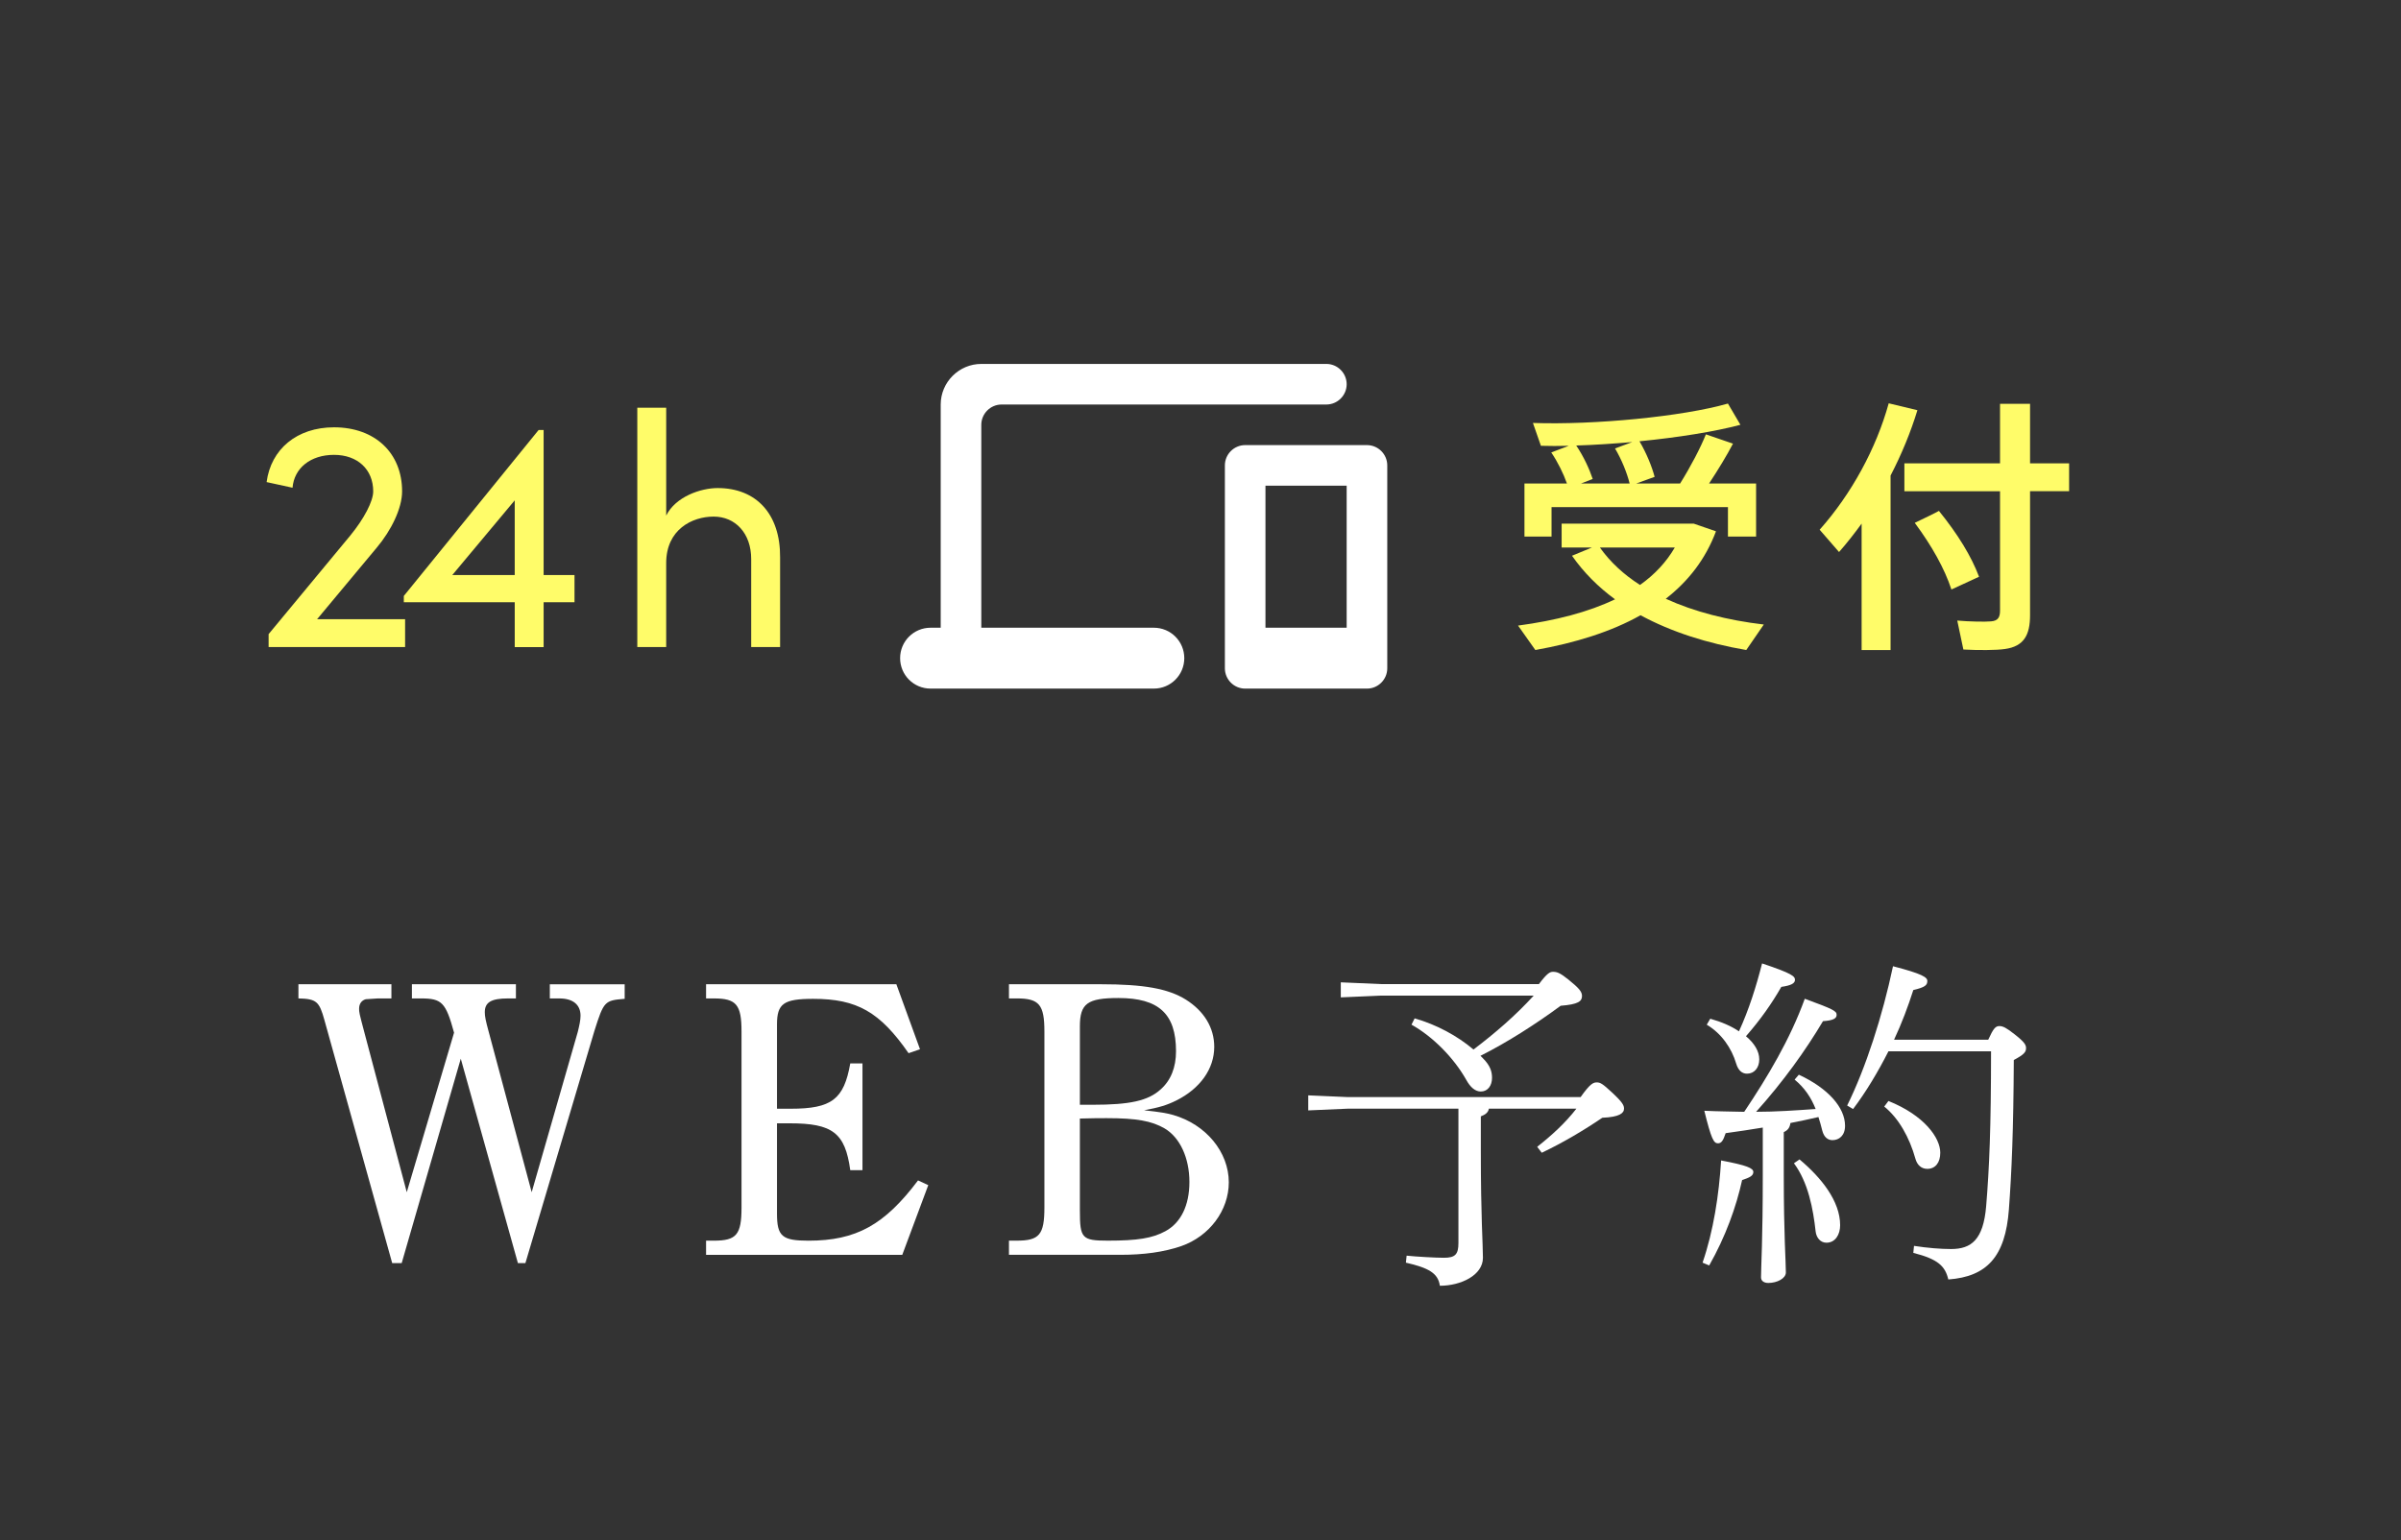
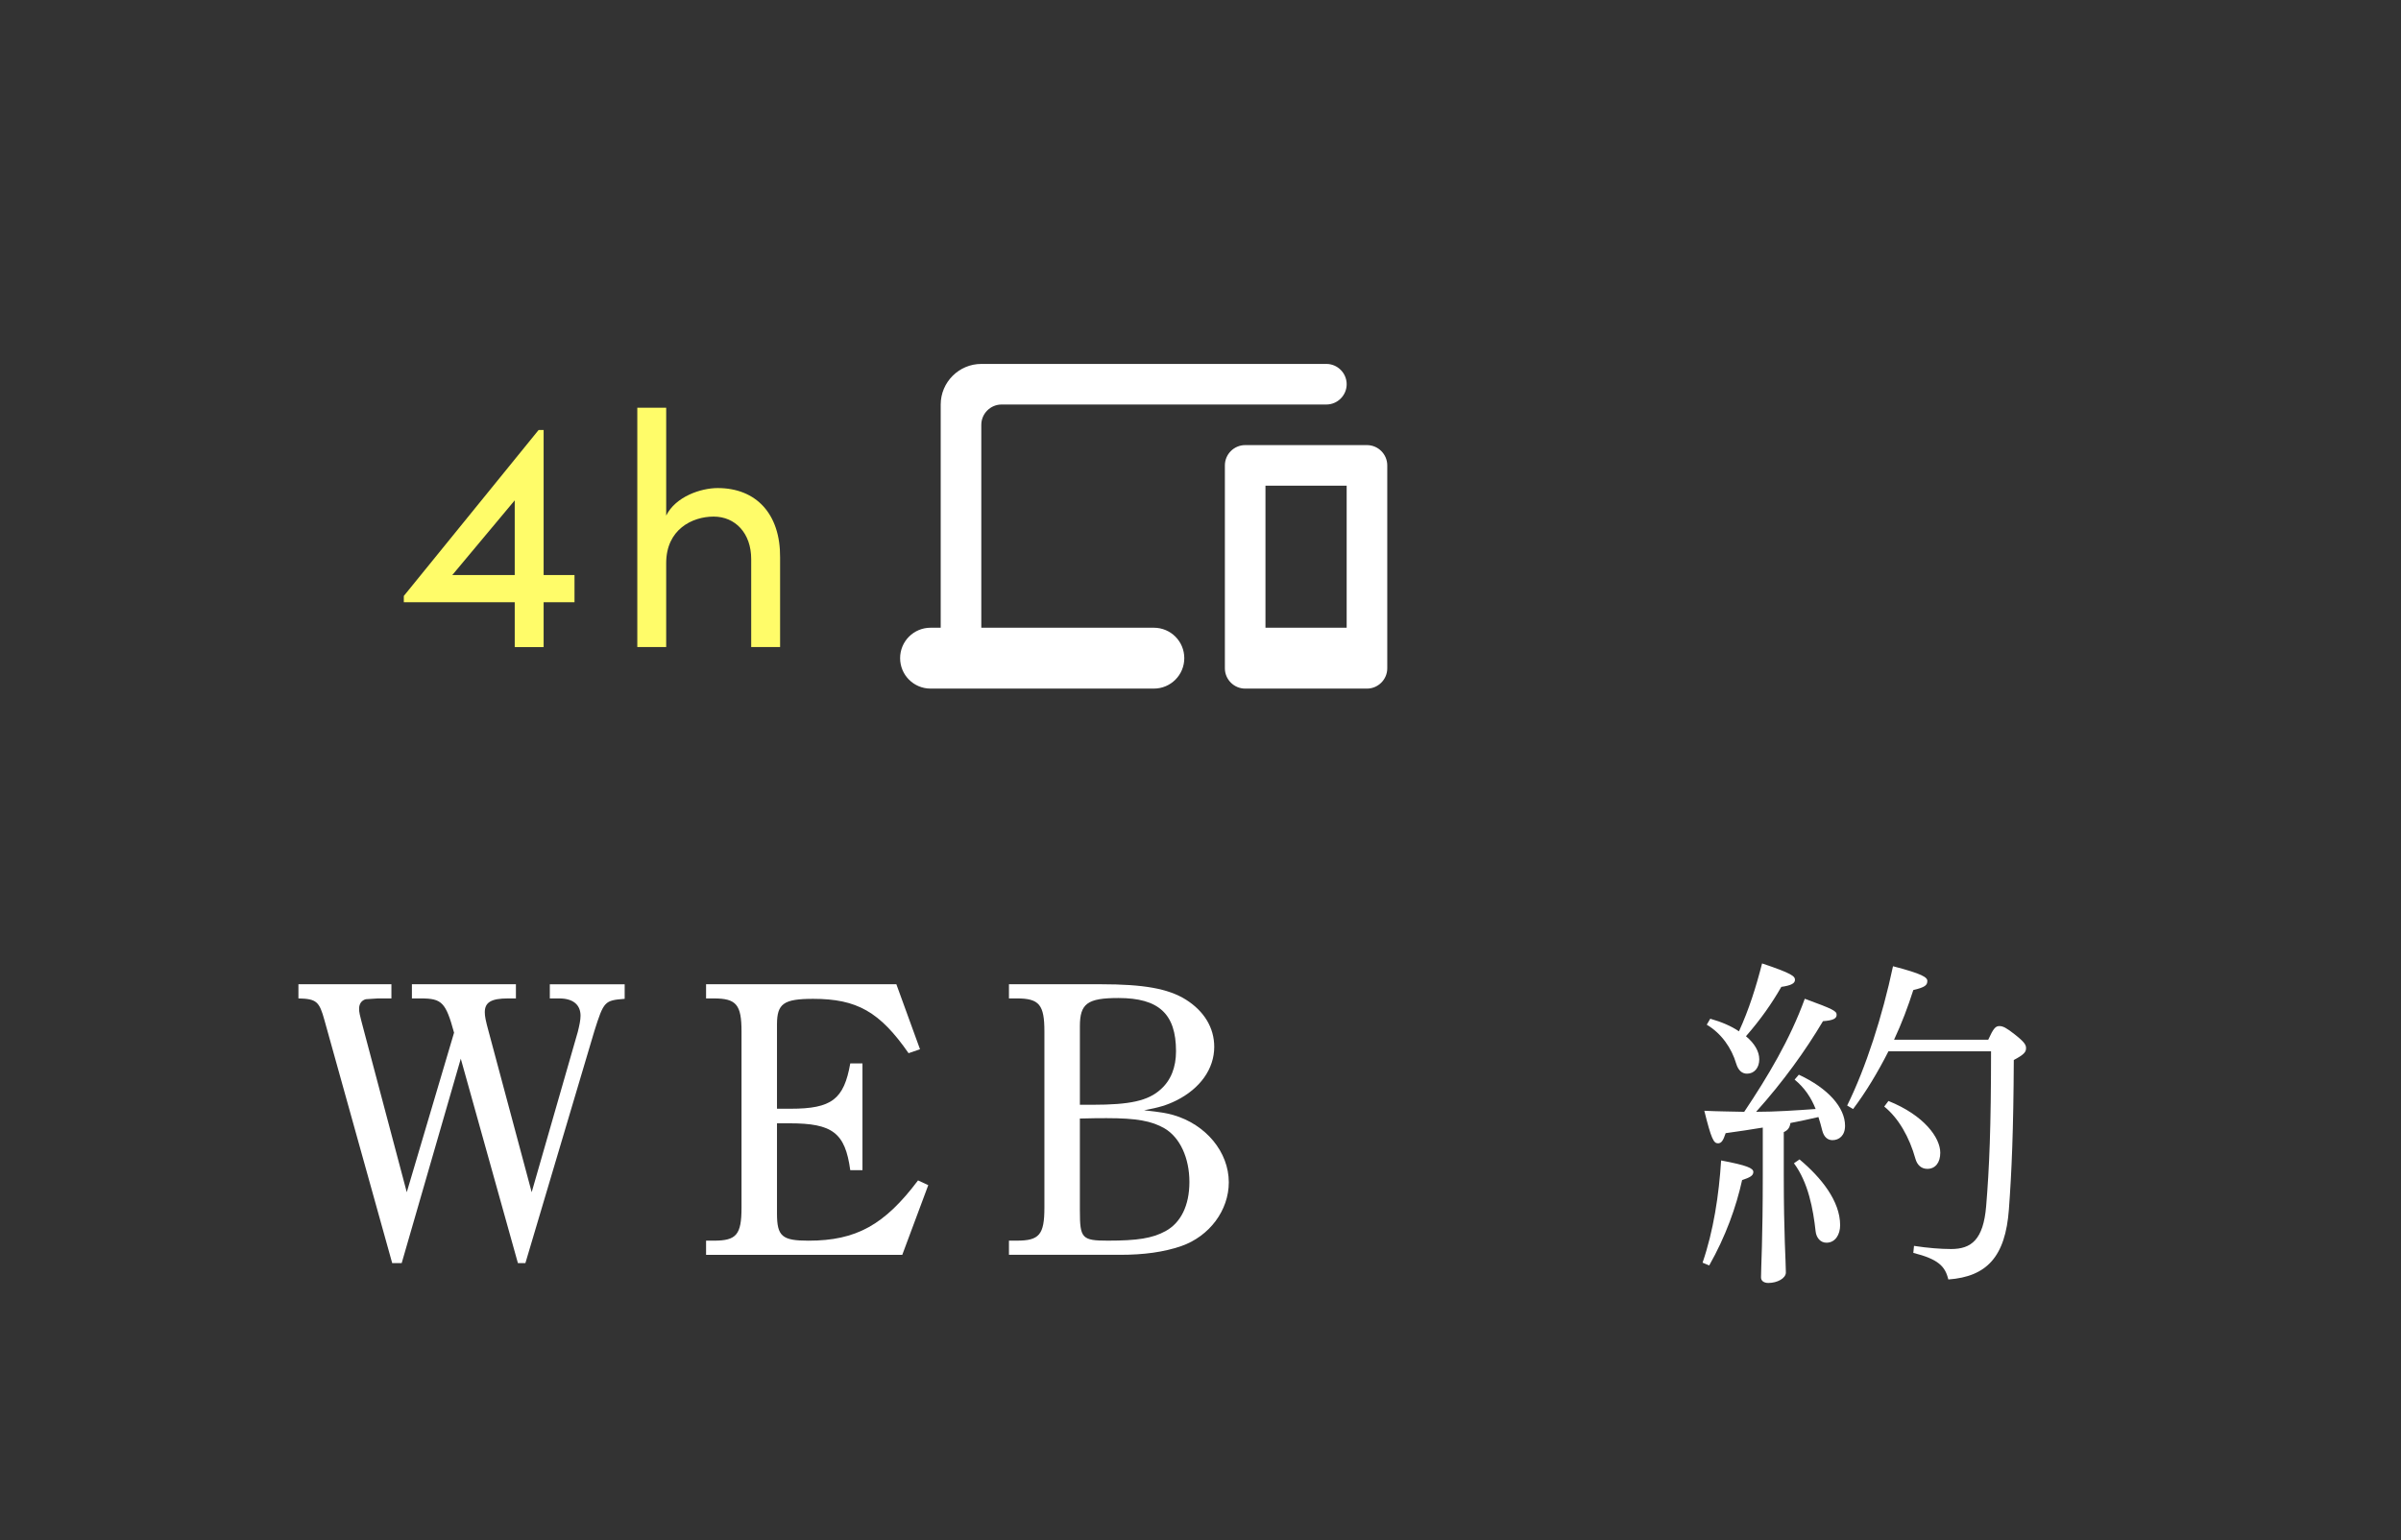
<svg xmlns="http://www.w3.org/2000/svg" id="_レイヤー_2" viewBox="0 0 187 120">
  <rect x="0" y="0" width="187" height="120" fill="#333333" stroke="none" />
  <defs>
    <style>.cls-1{fill:none;}.cls-2{fill:#fff;}.cls-3{fill:#fffc69;}</style>
  </defs>
  <g id="fix">
    <rect class="cls-1" width="187" height="120" />
    <g>
      <path class="cls-2" d="M30.546,98.406l-5.278-18.933c-.398-1.442-.613-1.657-2.025-1.688v-1.104h7.242v1.104h-1.044c-.583,.031-.89,.062-.951,.062-.337,.092-.521,.368-.521,.736,0,.276,0,.307,.399,1.811l3.313,12.489,3.683-12.428c-.645-2.362-.951-2.669-2.578-2.669h-.705v-1.104h8.101v1.104h-.613c-1.32,0-1.811,.307-1.811,1.074,0,.307,.062,.644,.307,1.534l3.345,12.489,3.59-12.489c.123-.491,.215-.921,.215-1.258,0-.859-.583-1.35-1.657-1.35h-.736v-1.104h5.83v1.135c-1.564,.123-1.626,.184-2.362,2.516l-5.37,18.074h-.583l-4.449-15.926-4.603,15.926h-.736Z" />
      <path class="cls-2" d="M72.298,92.331l-2.025,5.431h-15.281v-1.104h.613c1.749,0,2.148-.46,2.148-2.578v-13.716c0-2.086-.399-2.578-2.148-2.578h-.613v-1.104h14.821l1.841,5.063-.89,.307c-2.24-3.222-4.021-4.234-7.426-4.234-2.302,0-2.823,.368-2.823,1.995v6.566h1.073c3.191,0,4.143-.736,4.634-3.529h.951v8.316h-.951c-.398-2.915-1.381-3.651-4.726-3.651h-.981v7.027c0,1.78,.398,2.117,2.454,2.117,3.713,0,5.923-1.228,8.531-4.695l.798,.368Z" />
      <path class="cls-2" d="M85.732,76.681c3.345,0,5.247,.337,6.628,1.197,1.412,.89,2.21,2.179,2.21,3.682,0,1.718-1.105,3.252-2.946,4.173-.736,.368-1.351,.552-2.517,.767,1.381,.153,1.688,.215,2.271,.368,2.547,.736,4.326,2.884,4.326,5.247,0,2.179-1.504,4.204-3.713,4.971-1.35,.46-2.885,.675-4.756,.675h-8.653v-1.104h.613c1.749,0,2.148-.46,2.148-2.578v-13.716c0-2.086-.399-2.578-2.148-2.578h-.613v-1.104h7.149Zm-.645,9.39c2.915,0,4.327-.307,5.309-1.197,.798-.706,1.197-1.718,1.197-2.977,0-2.915-1.351-4.143-4.48-4.143-2.424,0-3.007,.43-3.007,2.209v6.106h.981Zm-.981,8.254c0,2.148,.153,2.332,2.179,2.332,2.301,0,3.467-.184,4.479-.736,1.197-.645,1.872-1.995,1.872-3.836,0-1.872-.736-3.467-1.934-4.173-1.013-.583-2.179-.798-4.511-.798-.675,0-.89,0-2.086,.03v7.181Z" />
-       <path class="cls-2" d="M115.961,86.375c-.055,.3-.273,.463-.628,.6v2.672c0,5.263,.164,7.253,.164,8.344,0,1.363-1.718,2.181-3.354,2.181-.136-.981-.872-1.391-2.645-1.8l.055-.545c.791,.082,2.263,.164,2.918,.164,.872,0,1.117-.273,1.117-1.146v-10.471h-8.589l-3.108,.136v-1.172l3.108,.136h18.105c.736-1.036,.981-1.145,1.254-1.145,.273,0,.437,.082,1.2,.791,.846,.791,.927,1.009,.927,1.254,0,.354-.354,.654-1.69,.709-1.445,.981-3.054,1.936-4.717,2.727l-.354-.463c1.172-.927,2.182-1.854,3.054-2.972h-6.816Zm-5.781-7.035c1.718,.491,3.327,1.364,4.581,2.427,1.69-1.282,3.272-2.645,4.69-4.199h-11.916l-3.108,.136v-1.172l3.108,.136h12.324c.654-.873,.873-.955,1.091-.955,.3,0,.519,.055,1.2,.6,.845,.682,1.063,.954,1.063,1.281,0,.409-.272,.655-1.663,.764-1.882,1.391-4.173,2.863-6.245,3.899,.082,.082,.137,.136,.191,.191,.572,.572,.709,1.036,.709,1.527,0,.6-.327,1.063-.873,1.063-.436,0-.817-.327-1.145-.927-.955-1.69-2.591-3.354-4.254-4.281l.245-.491Z" />
      <path class="cls-2" d="M132.603,98.372c.846-2.454,1.281-5.29,1.445-7.962,2.018,.382,2.509,.6,2.509,.9s-.301,.436-.873,.627c-.464,2.1-1.281,4.39-2.563,6.653l-.518-.218Zm4.69-10.525c-.982,.164-1.909,.3-2.891,.436-.191,.573-.327,.791-.6,.791-.328,0-.519-.327-1.063-2.536,1.09,.055,2.126,.055,3.108,.082,1.826-2.727,3.571-5.645,4.717-8.808,2.236,.818,2.481,.955,2.481,1.254,0,.272-.245,.436-1.063,.491-1.363,2.291-3.081,4.69-5.208,7.062,1.527,0,3.081-.109,4.636-.218-.354-.9-.873-1.664-1.637-2.291l.327-.382c2.291,1.063,3.6,2.563,3.6,3.981,0,.764-.464,1.118-.981,1.118-.354,0-.654-.218-.791-.736-.082-.354-.19-.709-.3-1.063-.736,.164-1.445,.327-2.182,.464-.054,.381-.218,.572-.518,.709v3.381c0,4.636,.163,6.735,.163,7.553,0,.463-.682,.818-1.363,.818-.354,0-.572-.164-.572-.436,0-.791,.137-2.918,.137-7.962v-3.708Zm-4.091-8.48c.873,.246,1.637,.573,2.236,.982,.764-1.664,1.336-3.463,1.8-5.29,2.372,.791,2.562,1.009,2.562,1.282,0,.272-.3,.436-1.063,.545-.735,1.282-1.608,2.536-2.754,3.845,.654,.545,1.036,1.173,1.036,1.8,0,.654-.382,1.118-.954,1.118-.382,0-.682-.246-.846-.791-.354-1.2-1.145-2.345-2.29-3.026l.272-.464Zm6.953,10.961c1.69,1.418,3.163,3.245,3.163,5.126,0,.736-.382,1.363-1.063,1.363-.49,0-.79-.409-.845-.873-.191-1.745-.573-3.817-1.69-5.317l.436-.3Zm14.697-9.325c.409-.9,.573-1.063,.873-1.063,.272,0,.545,.136,1.199,.654,.764,.6,.873,.818,.873,1.063,0,.3-.137,.491-.954,.927-.027,5.48-.164,8.698-.382,11.643-.273,3.681-1.718,5.235-4.718,5.454-.245-1.036-.791-1.582-2.727-2.072l.055-.545c1.063,.164,2.072,.245,2.891,.245,1.581,0,2.508-.736,2.727-3.326,.245-2.945,.382-6.135,.382-12.08h-7.99c-.817,1.609-1.745,3.163-2.754,4.499l-.463-.273c1.445-2.917,2.754-6.98,3.571-10.852,2.318,.6,2.673,.873,2.673,1.145,0,.327-.164,.491-1.091,.709-.409,1.282-.899,2.59-1.5,3.872h7.335Zm-7.771,4.772c2.782,1.118,4.036,2.863,4.036,4.035,0,.764-.382,1.254-1.009,1.254-.464,0-.791-.3-.928-.791-.463-1.664-1.309-3.163-2.427-4.063l.327-.436Z" />
    </g>
    <g>
      <g id="Rounded">
        <path class="cls-2" d="M76.428,33.096c0-.869,.711-1.581,1.581-1.581h25.294c.869,0,1.581-.711,1.581-1.581h0c0-.869-.711-1.581-1.581-1.581h-26.875c-1.739,0-3.162,1.423-3.162,3.162v17.39h-.79c-1.312,0-2.371,1.059-2.371,2.371h0c0,1.312,1.059,2.371,2.371,2.371h17.39c1.312,0,2.371-1.059,2.371-2.371h0c0-1.312-1.059-2.371-2.371-2.371h-13.438v-15.809Zm30.037,1.581h-9.485c-.869,0-1.581,.711-1.581,1.581v15.809c0,.869,.711,1.581,1.581,1.581h9.485c.869,0,1.581-.711,1.581-1.581v-15.809c0-.869-.711-1.581-1.581-1.581Zm-1.581,14.228h-6.324v-11.066h6.324v11.066Z" />
      </g>
      <g>
-         <path class="cls-3" d="M24.697,48.24h6.854v2.172h-10.63v-1.009l6.362-7.682c1.061-1.293,1.784-2.664,1.784-3.439,0-1.707-1.215-2.845-3.052-2.845-1.836,0-3.104,1.035-3.232,2.561l-2.018-.439c.336-2.561,2.354-4.268,5.25-4.268,3.182,0,5.302,1.991,5.302,4.992,0,1.319-.854,3.052-1.965,4.371l-4.656,5.587Z" />
        <path class="cls-3" d="M44.745,44.8v2.121h-2.405v3.492h-2.25v-3.492h-8.639v-.491l10.5-12.932h.389v11.303h2.405Zm-9.518,0h4.862v-5.819l-4.862,5.819Z" />
        <path class="cls-3" d="M60.757,43.429v6.983h-2.25v-6.854c0-2.017-1.241-3.311-2.923-3.311-1.681,0-3.698,1.009-3.698,3.621v6.543h-2.25V31.765h2.25v8.405c.725-1.474,2.689-2.146,4.009-2.146,3,0,4.889,2.018,4.862,5.405Z" />
      </g>
      <g>
-         <path class="cls-3" d="M137.372,48.656l-1.365,1.986c-3.021-.517-5.835-1.407-8.235-2.71-2.276,1.283-5.069,2.152-8.193,2.71l-1.346-1.903c2.938-.393,5.483-1.055,7.553-2.048-1.304-.952-2.441-2.09-3.352-3.394l1.552-.641h-2.359v-1.862h10.283l1.738,.6c-.807,2.152-2.131,3.869-3.91,5.255,2.214,1.014,4.82,1.676,7.635,2.007Zm-15.332-10.987c-.269-.765-.703-1.655-1.221-2.42l1.365-.518c-.766,.021-1.489,.021-2.172,0l-.621-1.779c4.779,.166,11.649-.497,15.188-1.511l.972,1.655c-2.027,.538-4.903,.993-7.862,1.283,.559,.952,.973,1.986,1.18,2.772l-1.428,.517h3.414c.827-1.324,1.593-2.793,2.007-3.828l2.11,.724c-.476,.911-1.138,2.007-1.862,3.104h3.662v4.138h-2.192v-2.296h-13.739v2.296h-2.11v-4.138h3.311Zm4.883,0c-.207-.828-.62-1.862-1.138-2.731l1.345-.497c-1.469,.124-2.959,.228-4.365,.269,.6,.89,1.034,1.862,1.282,2.607l-.91,.352h3.786Zm.808,7.904c1.138-.807,2.048-1.78,2.71-2.917h-5.835c.808,1.138,1.862,2.11,3.125,2.917Z" />
-         <path class="cls-3" d="M147.247,50.643h-2.256v-9.849c-.559,.766-1.138,1.51-1.759,2.214l-1.51-1.738c2.482-2.793,4.407-6.332,5.379-9.849l2.235,.538c-.518,1.697-1.221,3.414-2.09,5.09v13.594Zm8.524-14.545v-4.635h2.338v4.635h3.042v2.172h-3.042v9.663c0,1.531-.476,2.421-1.944,2.628-.662,.104-2.152,.104-3.249,.042l-.476-2.255c.931,.083,2.193,.104,2.628,.062,.559-.042,.703-.331,.703-.848v-9.291h-7.449v-2.172h7.449Zm-4.759,3.704c1.489,1.841,2.524,3.538,3.124,5.131l-2.151,.993c-.538-1.635-1.511-3.373-2.855-5.193,1.82-.869,1.841-.911,1.883-.931Z" />
-       </g>
+         </g>
    </g>
  </g>
</svg>